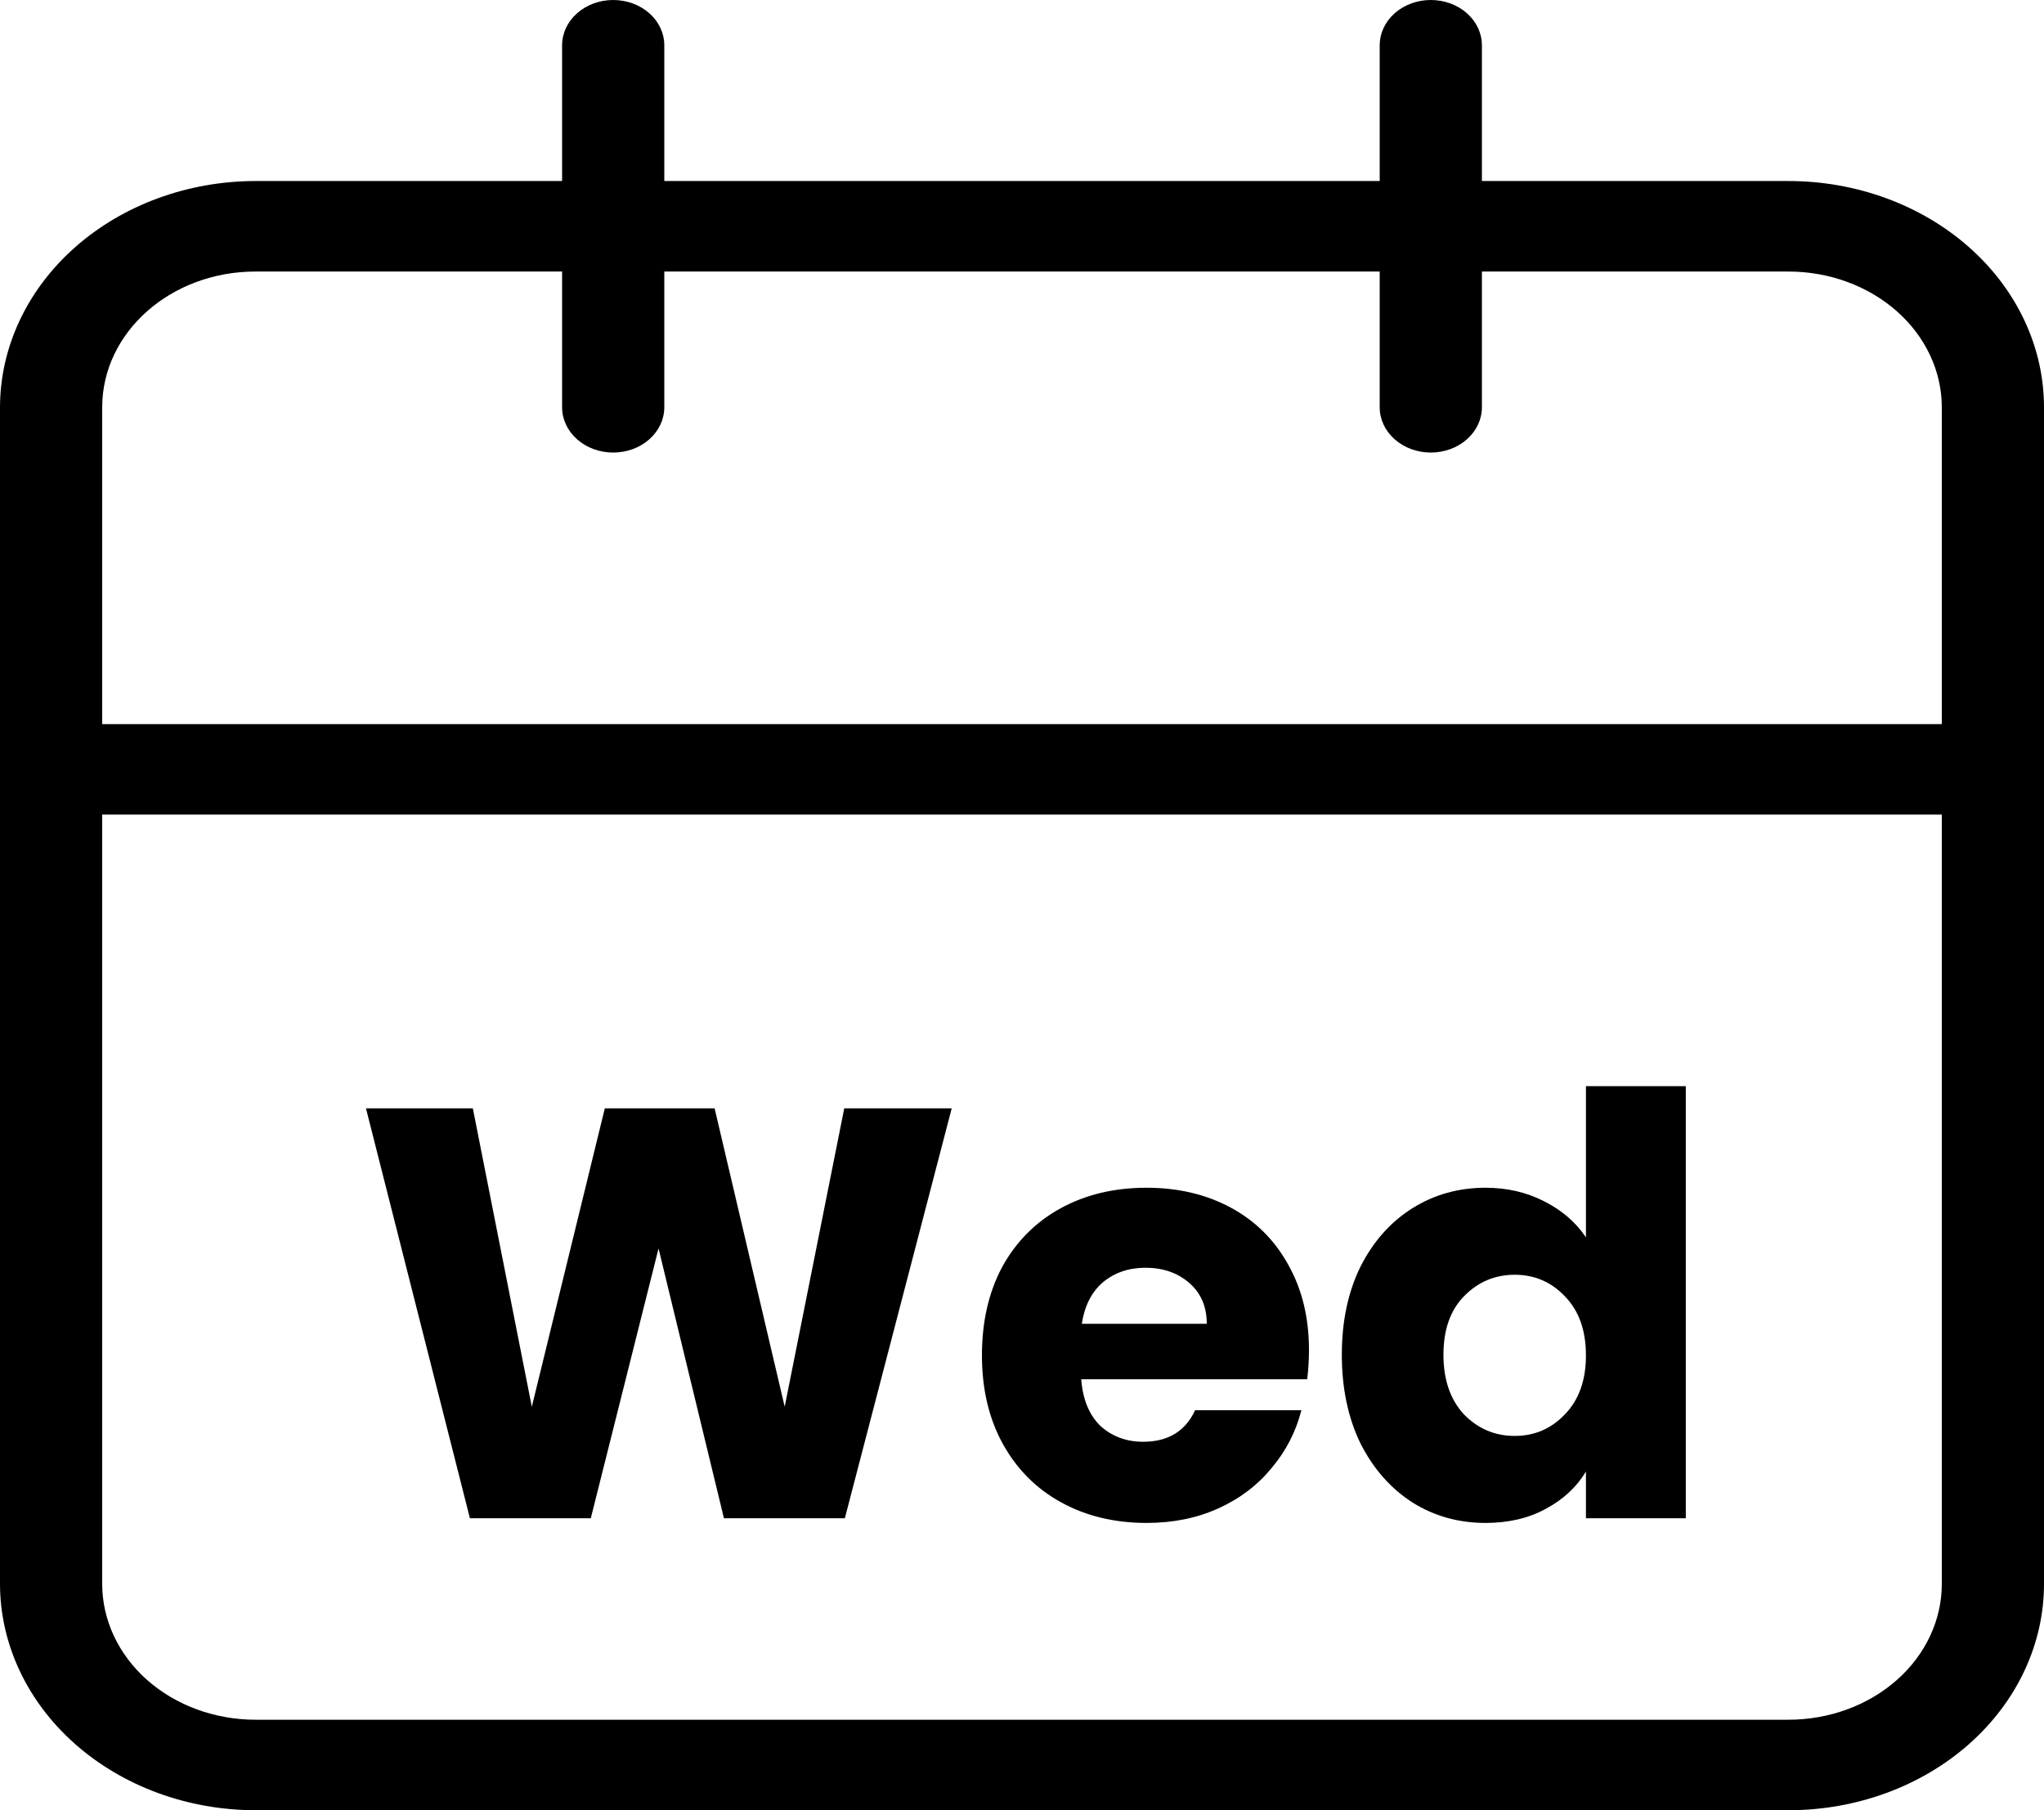
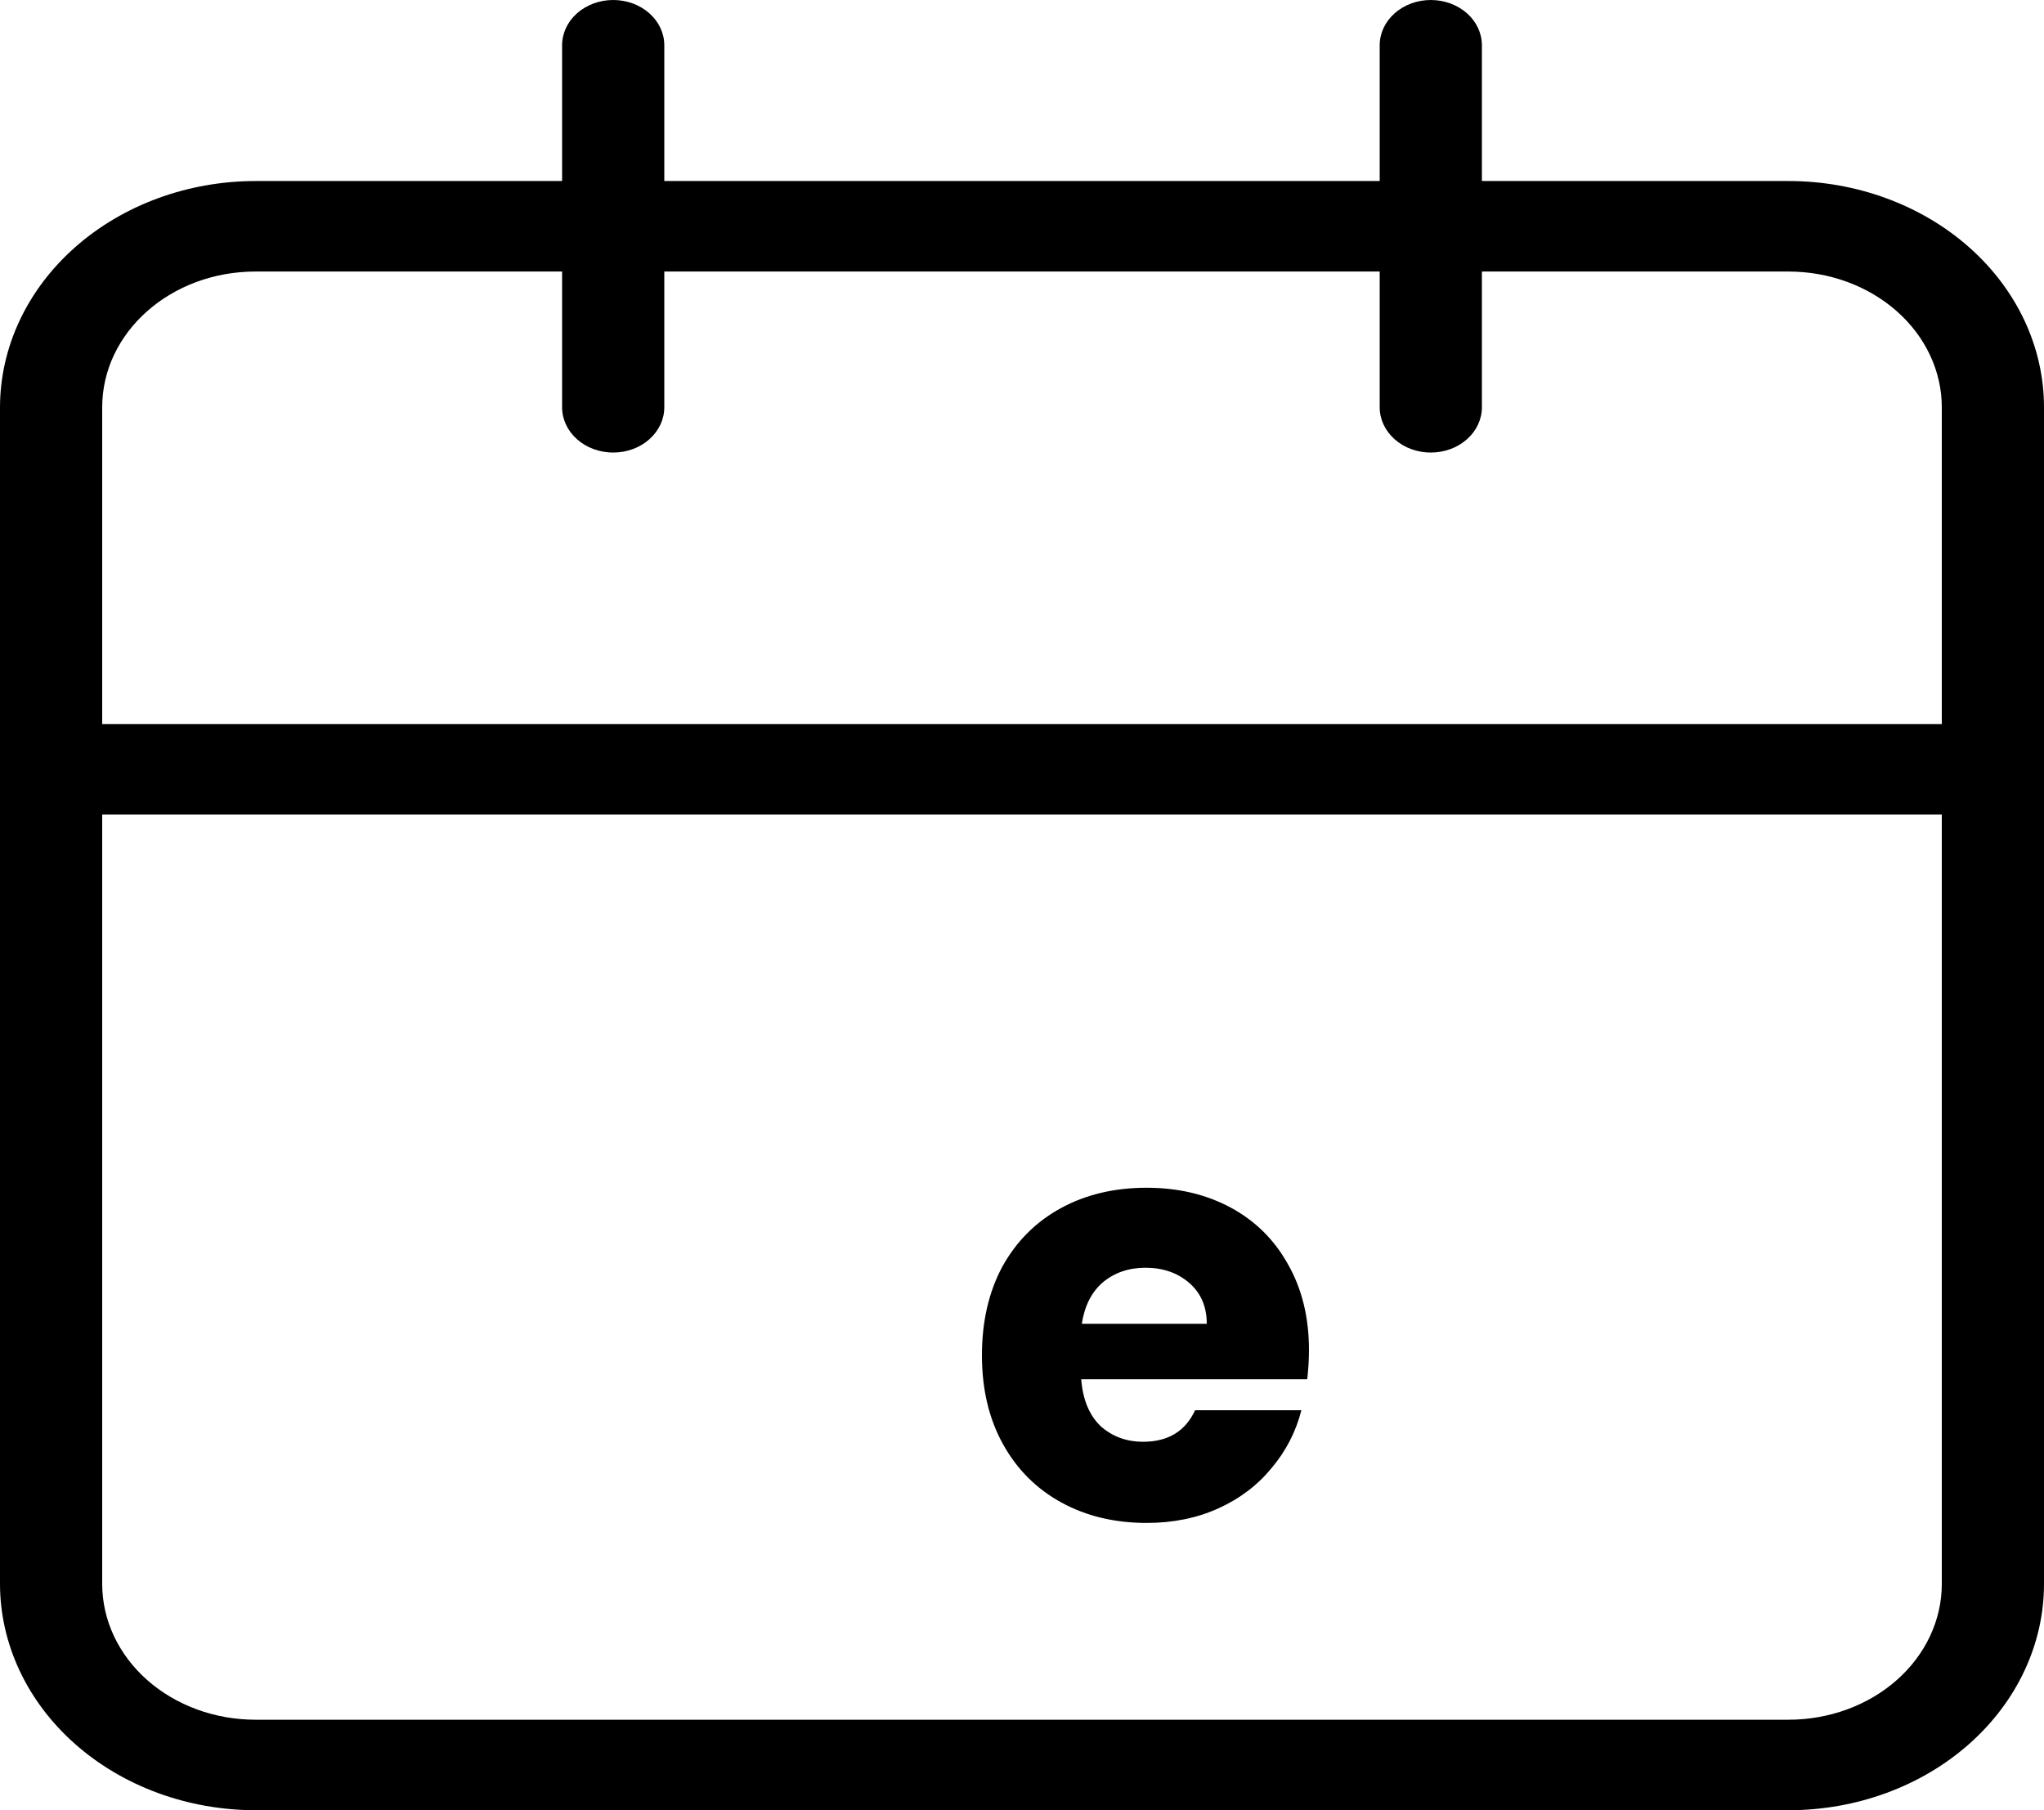
<svg xmlns="http://www.w3.org/2000/svg" width="70" height="62" viewBox="0 0 70 62" fill="none">
  <path d="M61.25 6.2H50.75V1.55C50.75 1.139 50.566 0.745 50.237 0.454C49.909 0.163 49.464 0 49 0C48.536 0 48.091 0.163 47.763 0.454C47.434 0.745 47.25 1.139 47.25 1.55V6.2H22.75V1.55C22.75 1.139 22.566 0.745 22.237 0.454C21.909 0.163 21.464 0 21 0C20.536 0 20.091 0.163 19.763 0.454C19.434 0.745 19.25 1.139 19.25 1.55V6.2H8.75C6.43 6.202 4.206 7.02 2.566 8.473C0.926 9.926 0.003 11.895 0 13.95V54.25C0.003 56.305 0.926 58.275 2.566 59.727C4.206 61.18 6.43 61.998 8.75 62H61.25C63.571 62 65.796 61.184 67.437 59.73C69.078 58.277 70 56.305 70 54.25V13.95C70 11.895 69.078 9.923 67.437 8.47C65.796 7.017 63.571 6.2 61.25 6.2ZM66.5 54.25C66.5 55.483 65.947 56.666 64.962 57.538C63.978 58.41 62.642 58.9 61.25 58.9H8.75C7.358 58.9 6.022 58.41 5.038 57.538C4.053 56.666 3.5 55.483 3.5 54.25V27.9H66.5V54.25ZM66.5 24.8H3.5V13.95C3.5 11.383 5.845 9.3 8.75 9.3H19.25V13.95C19.25 14.361 19.434 14.755 19.763 15.046C20.091 15.337 20.536 15.5 21 15.5C21.464 15.5 21.909 15.337 22.237 15.046C22.566 14.755 22.75 14.361 22.75 13.95V9.3H47.25V13.95C47.25 14.361 47.434 14.755 47.763 15.046C48.091 15.337 48.536 15.5 49 15.5C49.464 15.5 49.909 15.337 50.237 15.046C50.566 14.755 50.75 14.361 50.75 13.95V9.3H61.25C62.642 9.3 63.978 9.79 64.962 10.662C65.947 11.534 66.5 12.717 66.5 13.95V24.8Z" fill="black" />
-   <path d="M32.593 37.96L28.933 52H24.793L22.553 42.76L20.233 52H16.093L12.533 37.96H16.193L18.213 48.18L20.713 37.96H24.473L26.873 48.18L28.913 37.96H32.593Z" fill="black" />
  <path d="M44.828 46.24C44.828 46.56 44.808 46.893 44.768 47.24H37.028C37.082 47.933 37.302 48.467 37.688 48.84C38.088 49.2 38.575 49.38 39.148 49.38C40.002 49.38 40.595 49.02 40.928 48.3H44.568C44.382 49.033 44.042 49.693 43.548 50.28C43.068 50.867 42.462 51.327 41.728 51.66C40.995 51.993 40.175 52.16 39.268 52.16C38.175 52.16 37.202 51.927 36.348 51.46C35.495 50.993 34.828 50.327 34.348 49.46C33.868 48.593 33.628 47.58 33.628 46.42C33.628 45.26 33.862 44.247 34.328 43.38C34.808 42.513 35.475 41.847 36.328 41.38C37.182 40.913 38.162 40.68 39.268 40.68C40.348 40.68 41.308 40.907 42.148 41.36C42.988 41.813 43.642 42.46 44.108 43.3C44.588 44.14 44.828 45.12 44.828 46.24ZM41.328 45.34C41.328 44.753 41.128 44.287 40.728 43.94C40.328 43.593 39.828 43.42 39.228 43.42C38.655 43.42 38.168 43.587 37.768 43.92C37.382 44.253 37.142 44.727 37.048 45.34H41.328Z" fill="black" />
-   <path d="M45.953 46.4C45.953 45.253 46.166 44.247 46.593 43.38C47.033 42.513 47.626 41.847 48.373 41.38C49.119 40.913 49.953 40.68 50.873 40.68C51.606 40.68 52.273 40.833 52.873 41.14C53.486 41.447 53.966 41.86 54.313 42.38V37.2H57.733V52H54.313V50.4C53.993 50.933 53.533 51.36 52.933 51.68C52.346 52 51.659 52.16 50.873 52.16C49.953 52.16 49.119 51.927 48.373 51.46C47.626 50.98 47.033 50.307 46.593 49.44C46.166 48.56 45.953 47.547 45.953 46.4ZM54.313 46.42C54.313 45.567 54.073 44.893 53.593 44.4C53.126 43.907 52.553 43.66 51.873 43.66C51.193 43.66 50.613 43.907 50.133 44.4C49.666 44.88 49.433 45.547 49.433 46.4C49.433 47.253 49.666 47.933 50.133 48.44C50.613 48.933 51.193 49.18 51.873 49.18C52.553 49.18 53.126 48.933 53.593 48.44C54.073 47.947 54.313 47.273 54.313 46.42Z" fill="black" />
</svg>